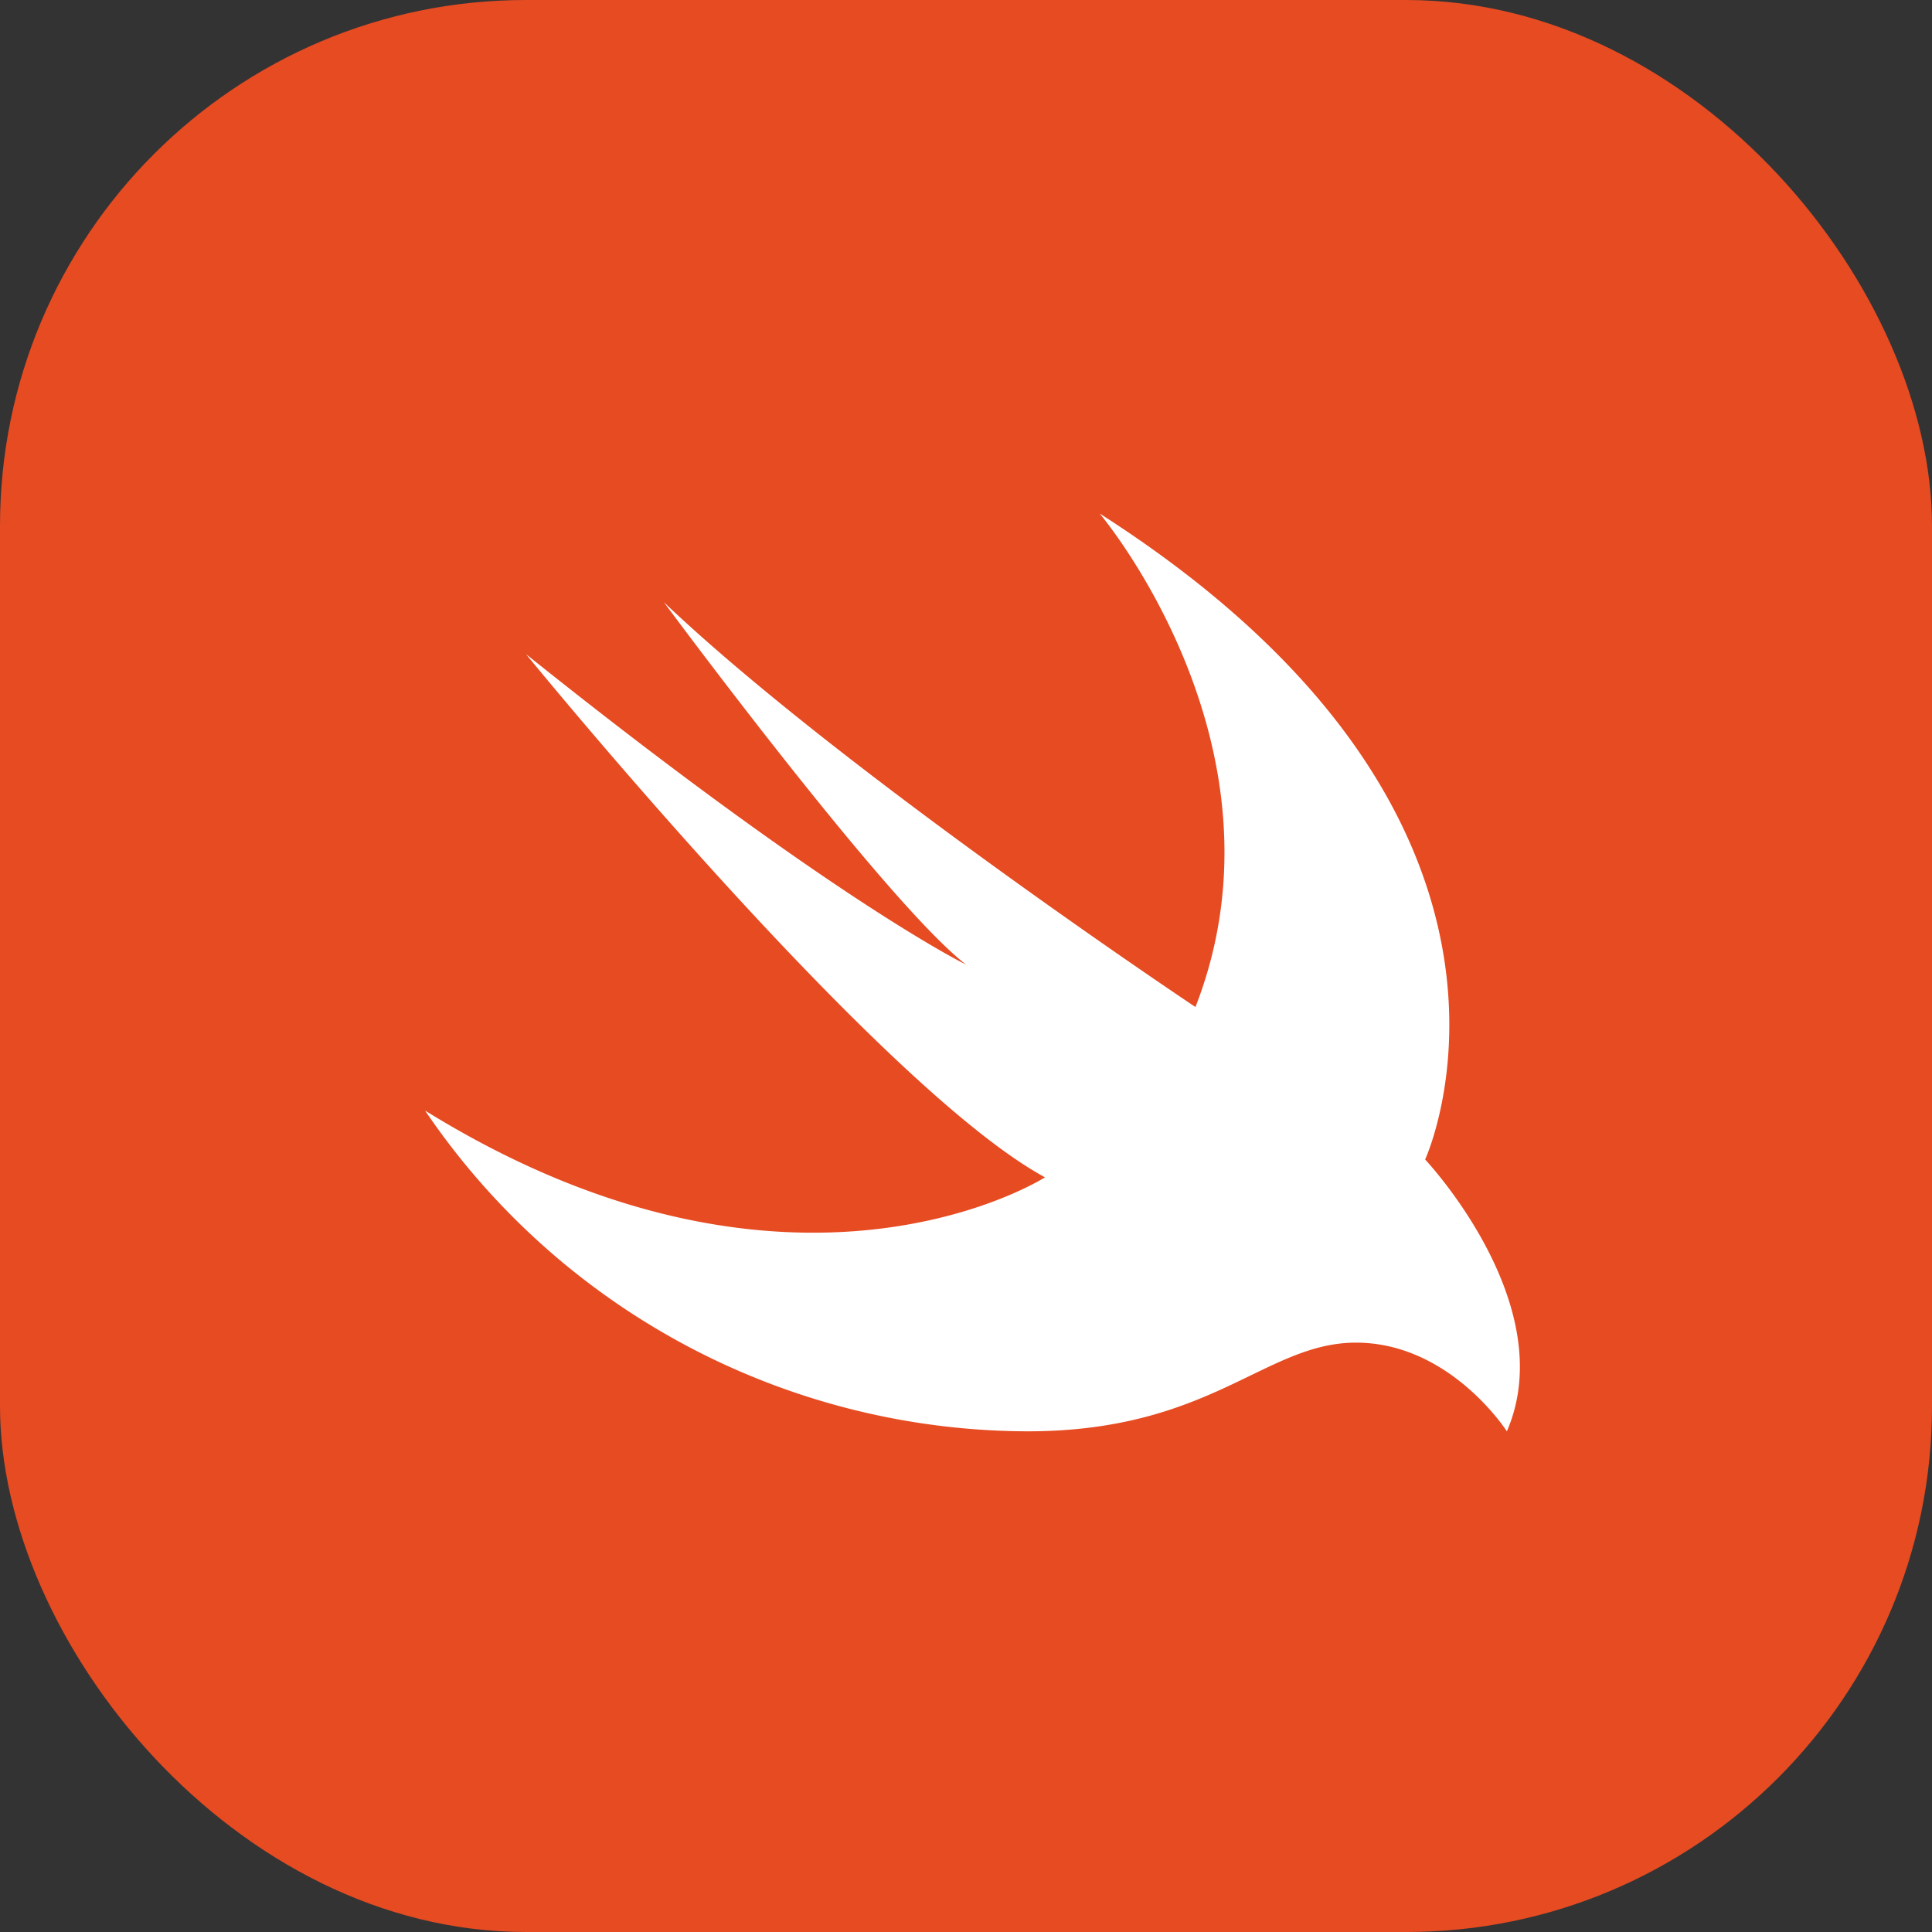
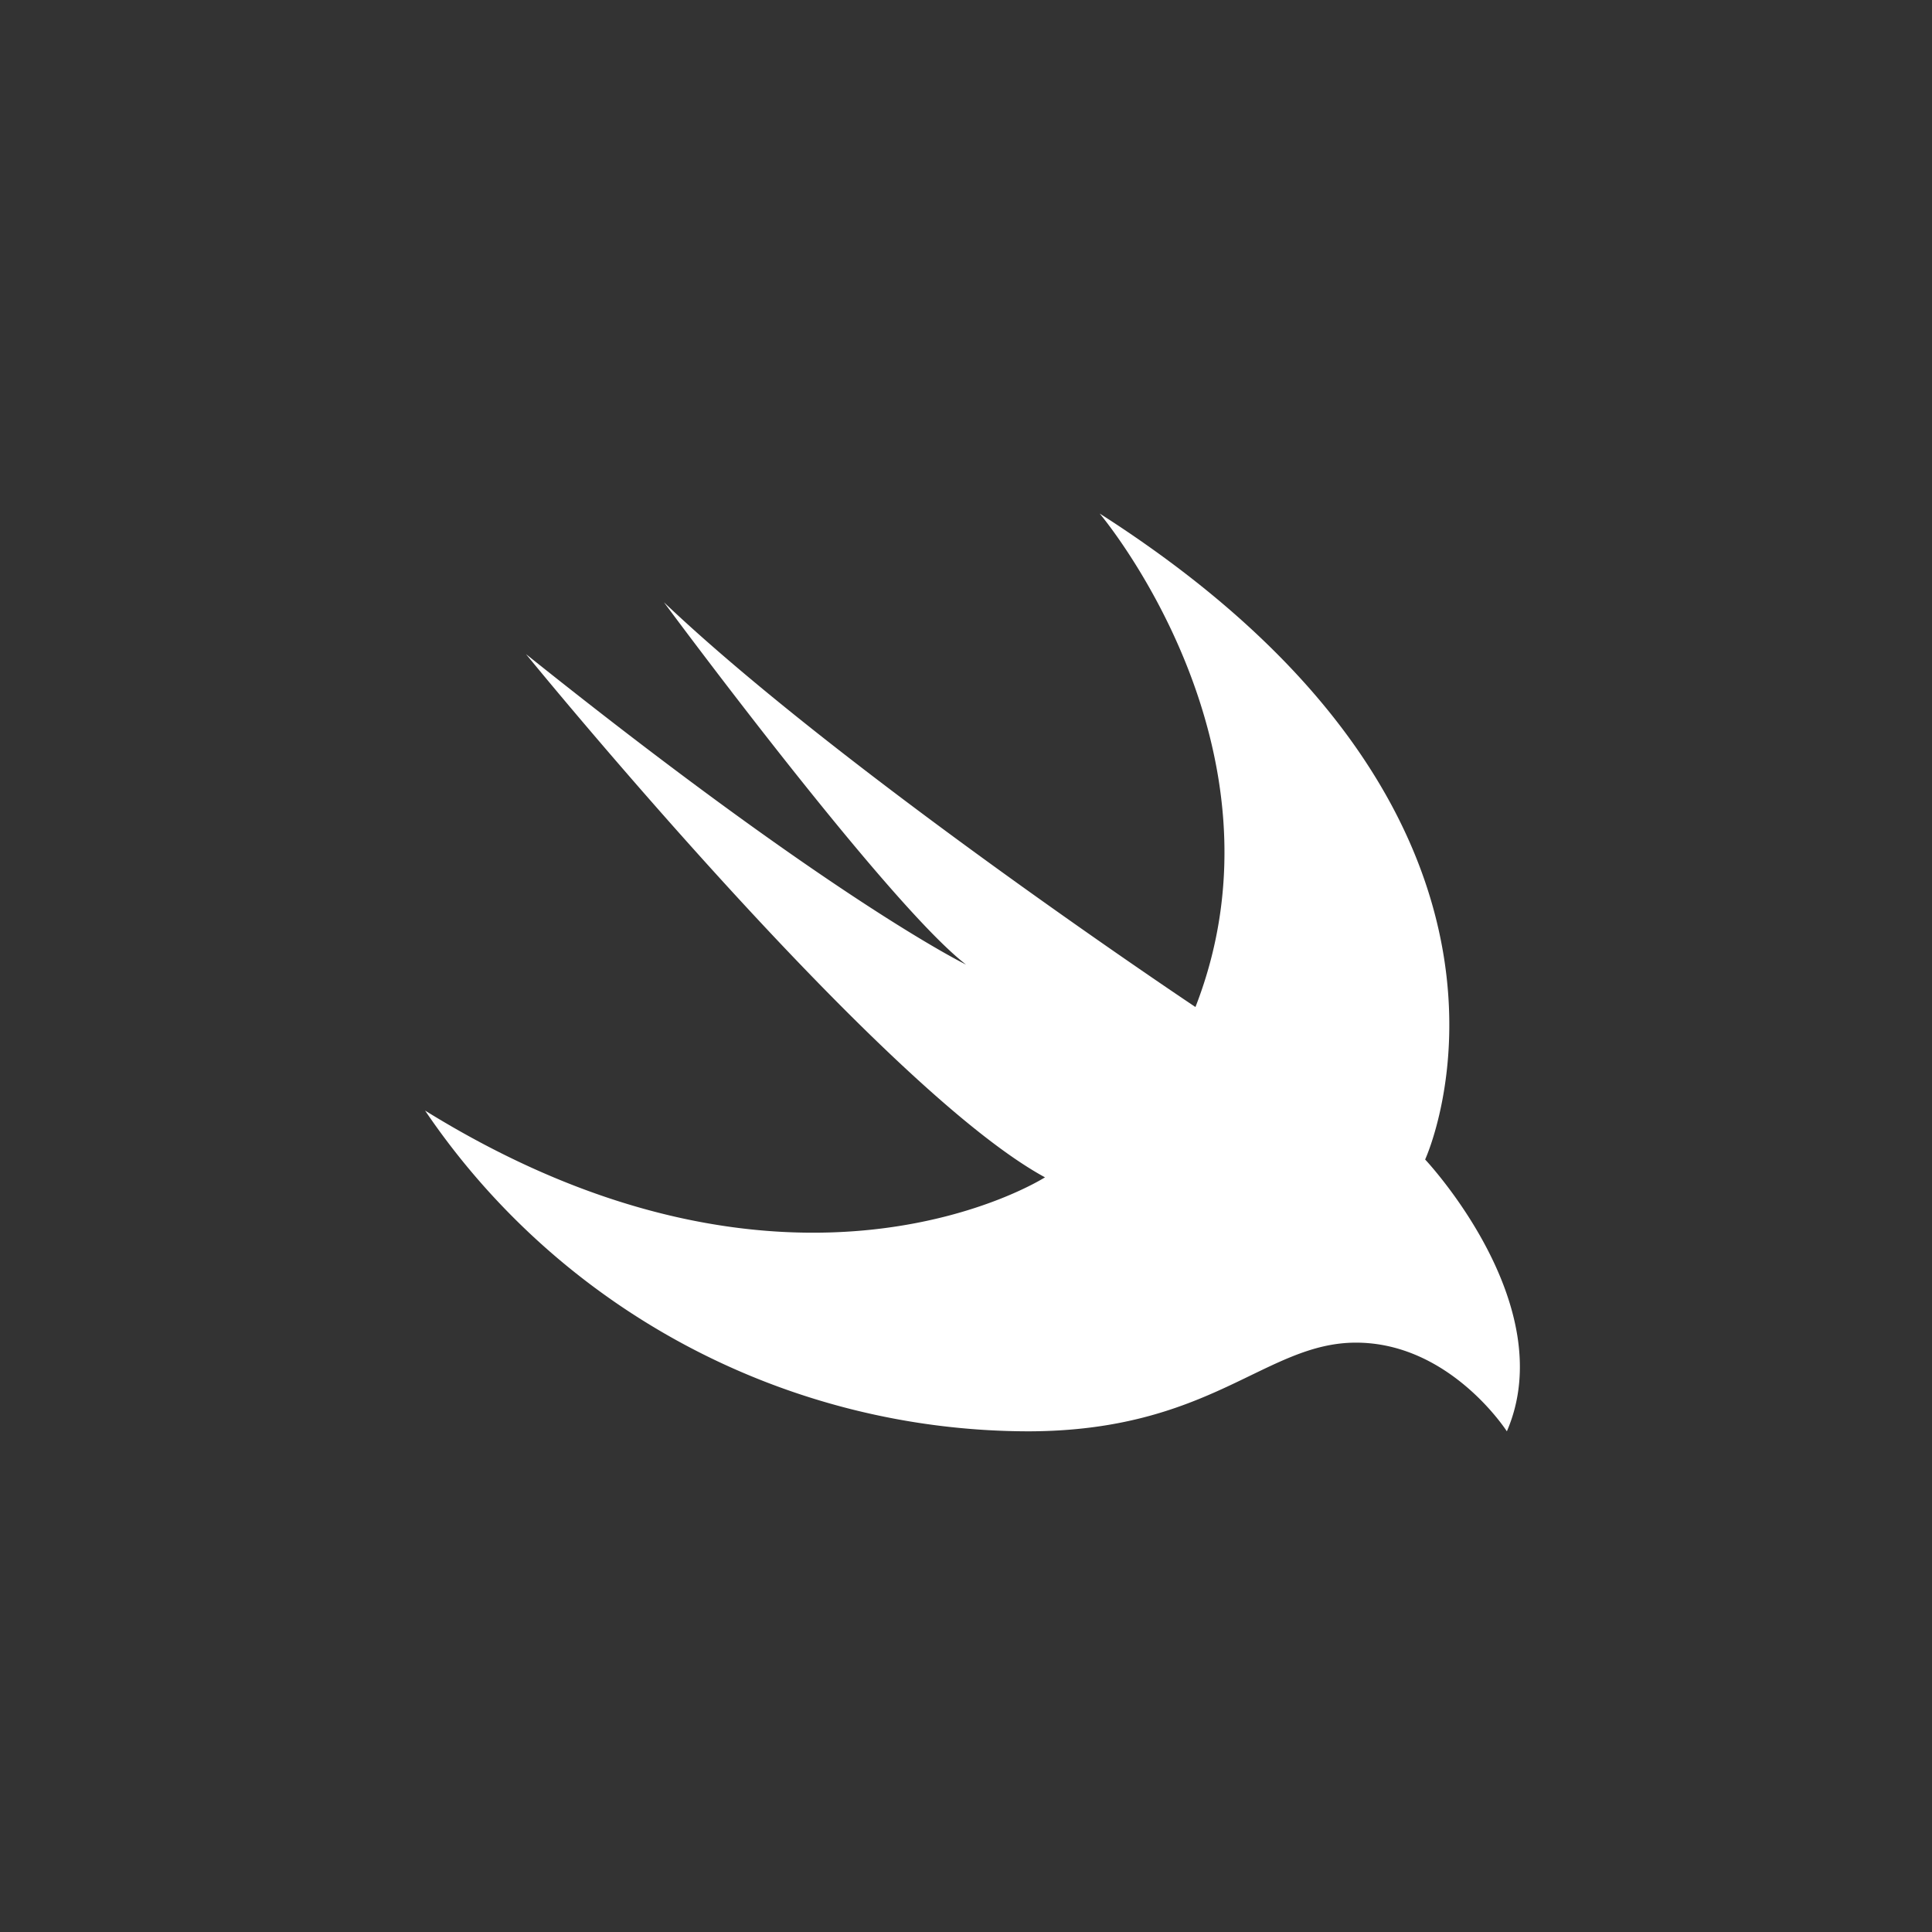
<svg xmlns="http://www.w3.org/2000/svg" id="Layer_2" data-name="Layer 2" width="60" height="60" viewBox="0 0 60 60">
  <rect x="0" y="0" width="60" height="60" fill="#333333" stroke="none" />
  <g id="_53.swift" data-name="53.swift">
-     <rect id="background" width="60" height="60" rx="16.33" fill="#e64b22" />
    <path id="icon" d="M53.958,39.88c14.949,9.556,10.1,20.056,10.1,20.056s4.244,4.5,2.538,8.442c0,0-1.762-2.754-4.686-2.754-2.825,0-4.5,2.754-10.2,2.754A22.669,22.669,0,0,1,33,58.417C44.437,65.5,52.252,60.49,52.252,60.49c-5.165-2.807-16.117-16.248-16.117-16.248C45.674,51.879,49.8,53.883,49.8,53.883c-2.473-1.907-9.382-11.252-9.382-11.252,5.524,5.25,16.507,12.57,16.507,12.57,3.15-8.081-2.971-15.321-2.971-15.321Z" transform="translate(-19.799 -23.927)" fill="#fff" />
  </g>
</svg>